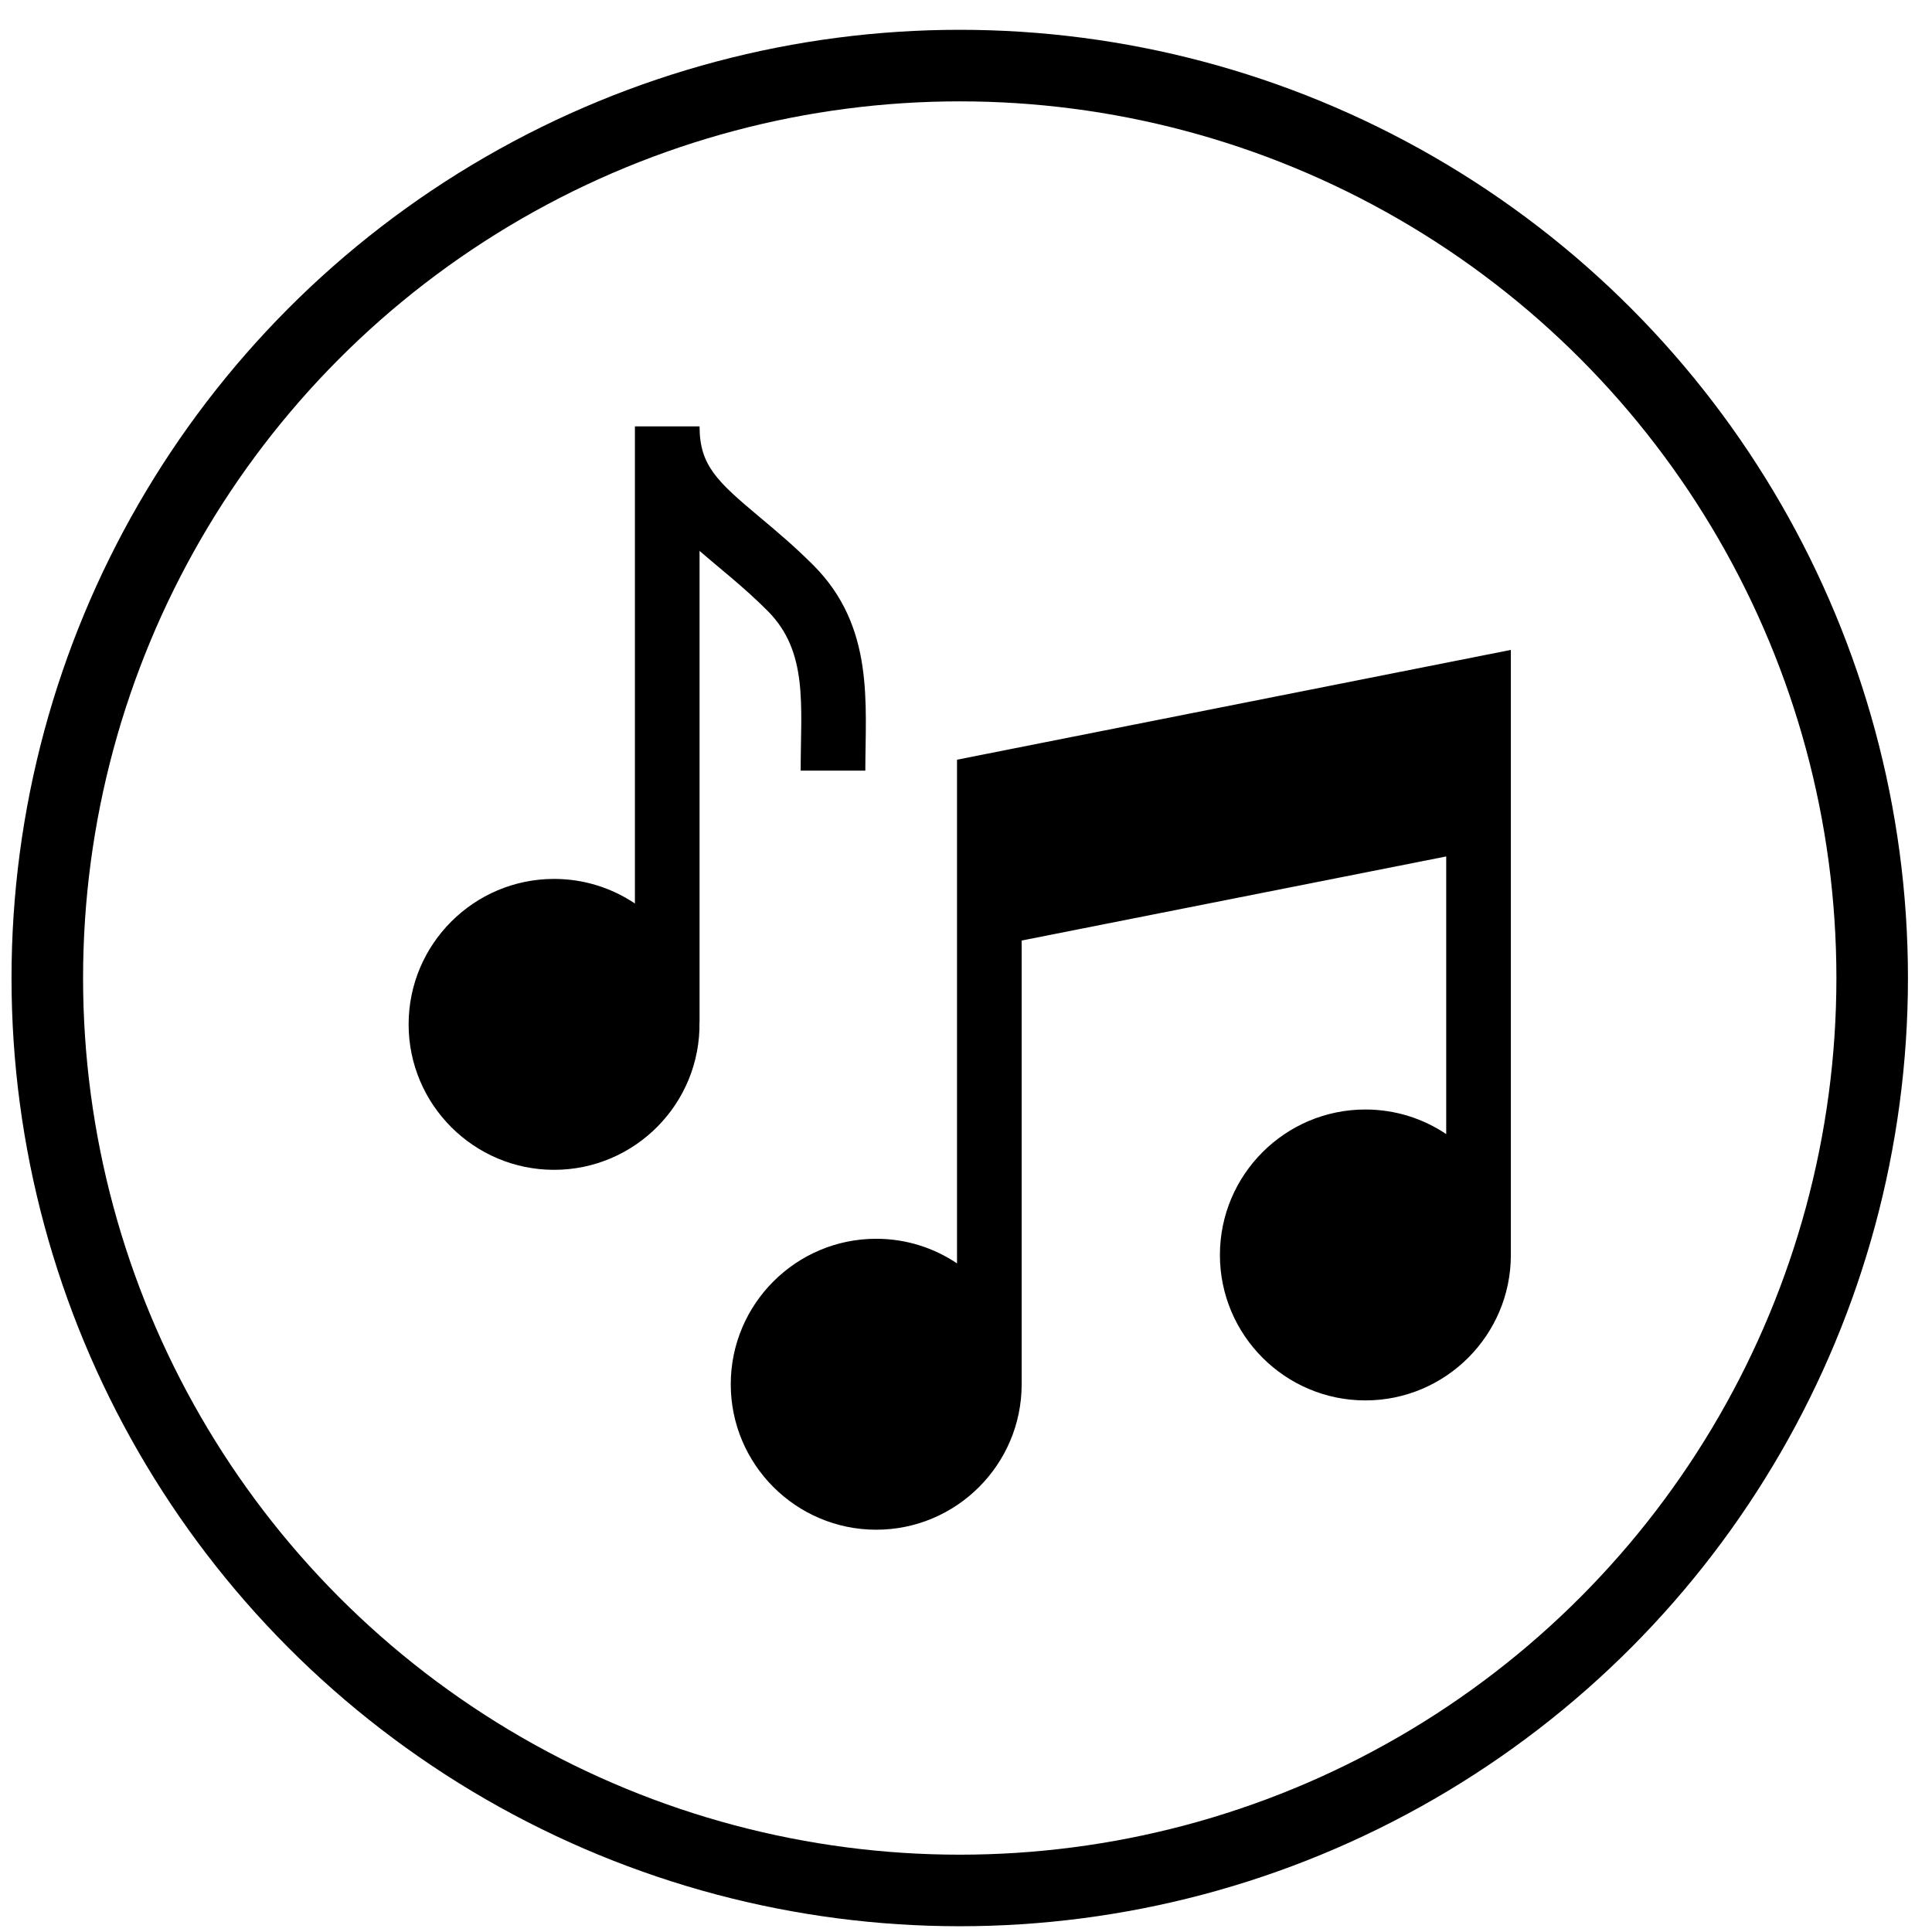
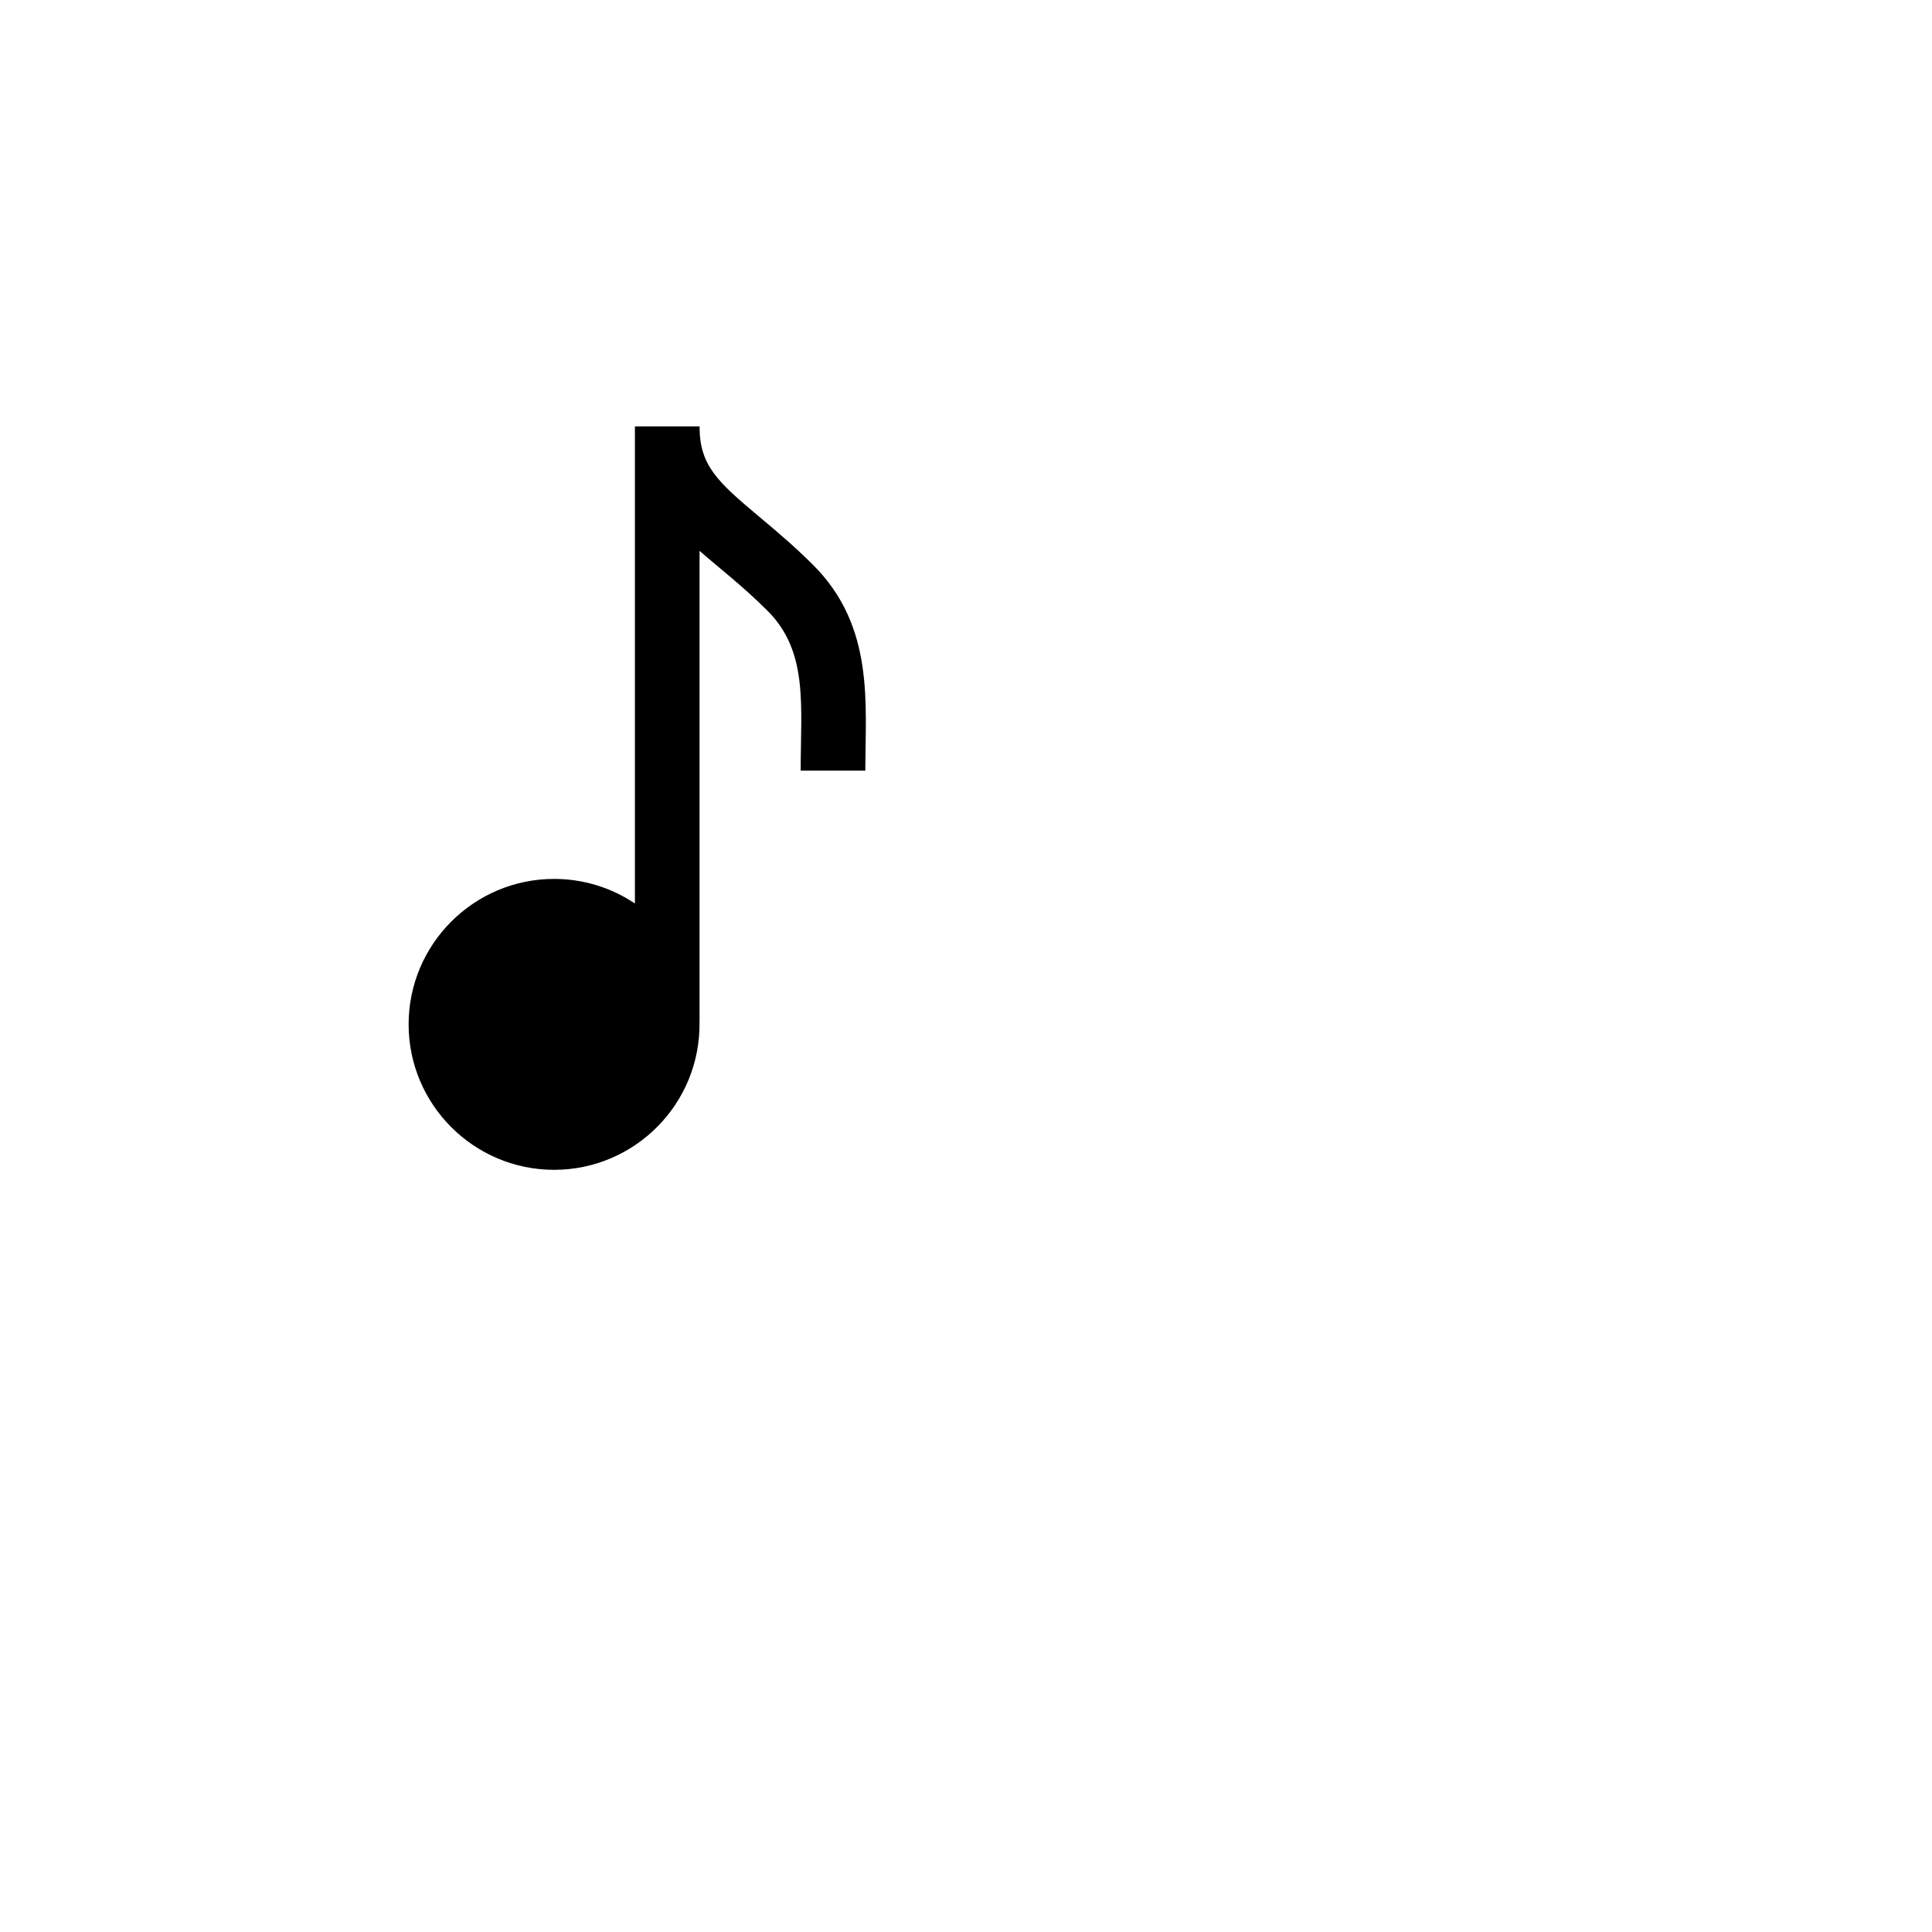
<svg xmlns="http://www.w3.org/2000/svg" width="54" height="54" viewBox="0 0 54 54" fill="none">
-   <circle cx="26.825" cy="27.336" r="25.503" stroke="black" stroke-width="2" />
  <path d="M22.379 21.539H24.186C24.186 19.672 24.452 17.516 22.732 15.796C22.191 15.255 21.68 14.828 21.229 14.45C20.037 13.452 19.553 13.004 19.553 11.917H17.746V25.253C17.099 24.819 16.322 24.566 15.487 24.566C13.245 24.566 11.421 26.39 11.421 28.631C11.421 30.873 13.245 32.697 15.487 32.697C17.743 32.697 19.591 30.847 19.551 28.556H19.553V15.397C20.122 15.895 20.762 16.381 21.454 17.073C22.6 18.22 22.379 19.724 22.379 21.539Z" fill="black" />
-   <path d="M26.749 21.234V35.312C26.103 34.878 25.326 34.624 24.491 34.624C22.249 34.624 20.425 36.448 20.425 38.69C20.425 40.932 22.249 42.756 24.491 42.756C26.732 42.756 28.556 40.932 28.556 38.69V26.288C31.551 25.695 37.447 24.528 40.422 23.938V31.698C39.775 31.264 38.998 31.011 38.163 31.011C35.921 31.011 34.097 32.834 34.097 35.076C34.097 37.318 35.921 39.142 38.163 39.142C40.405 39.142 42.229 37.318 42.229 35.076C42.229 34.08 42.229 18.924 42.229 18.165L26.749 21.234Z" fill="black" />
</svg>